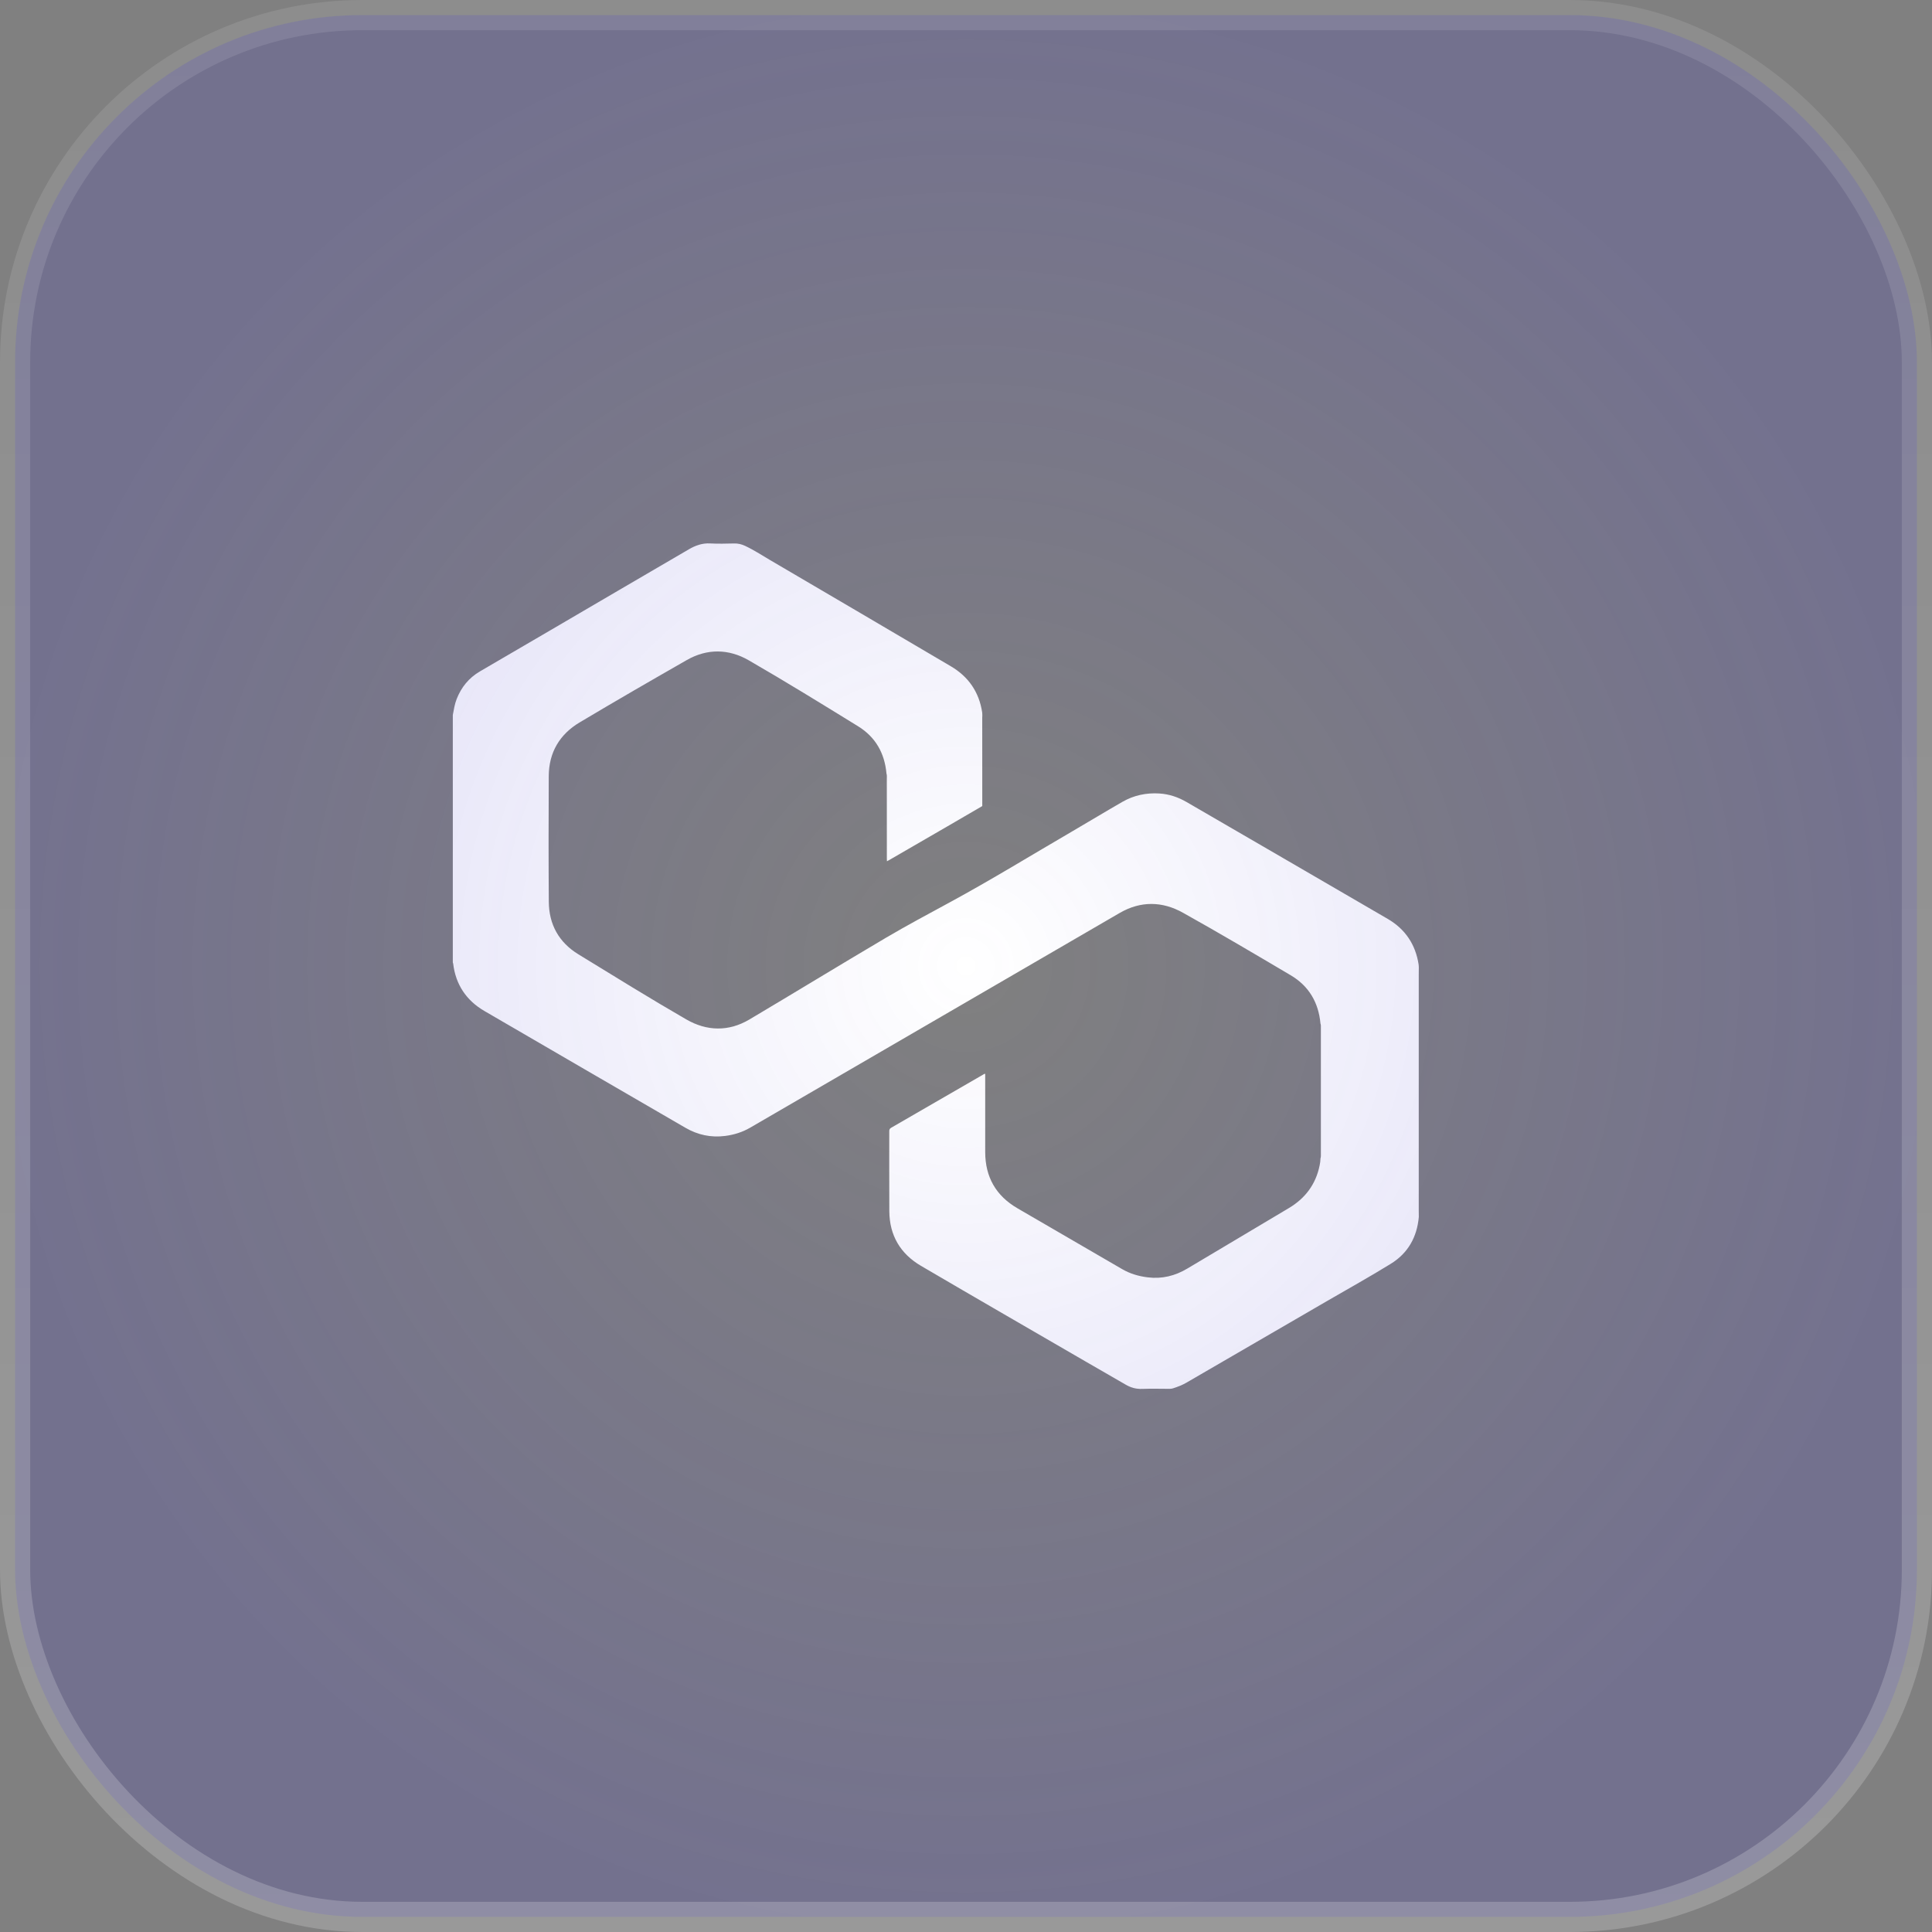
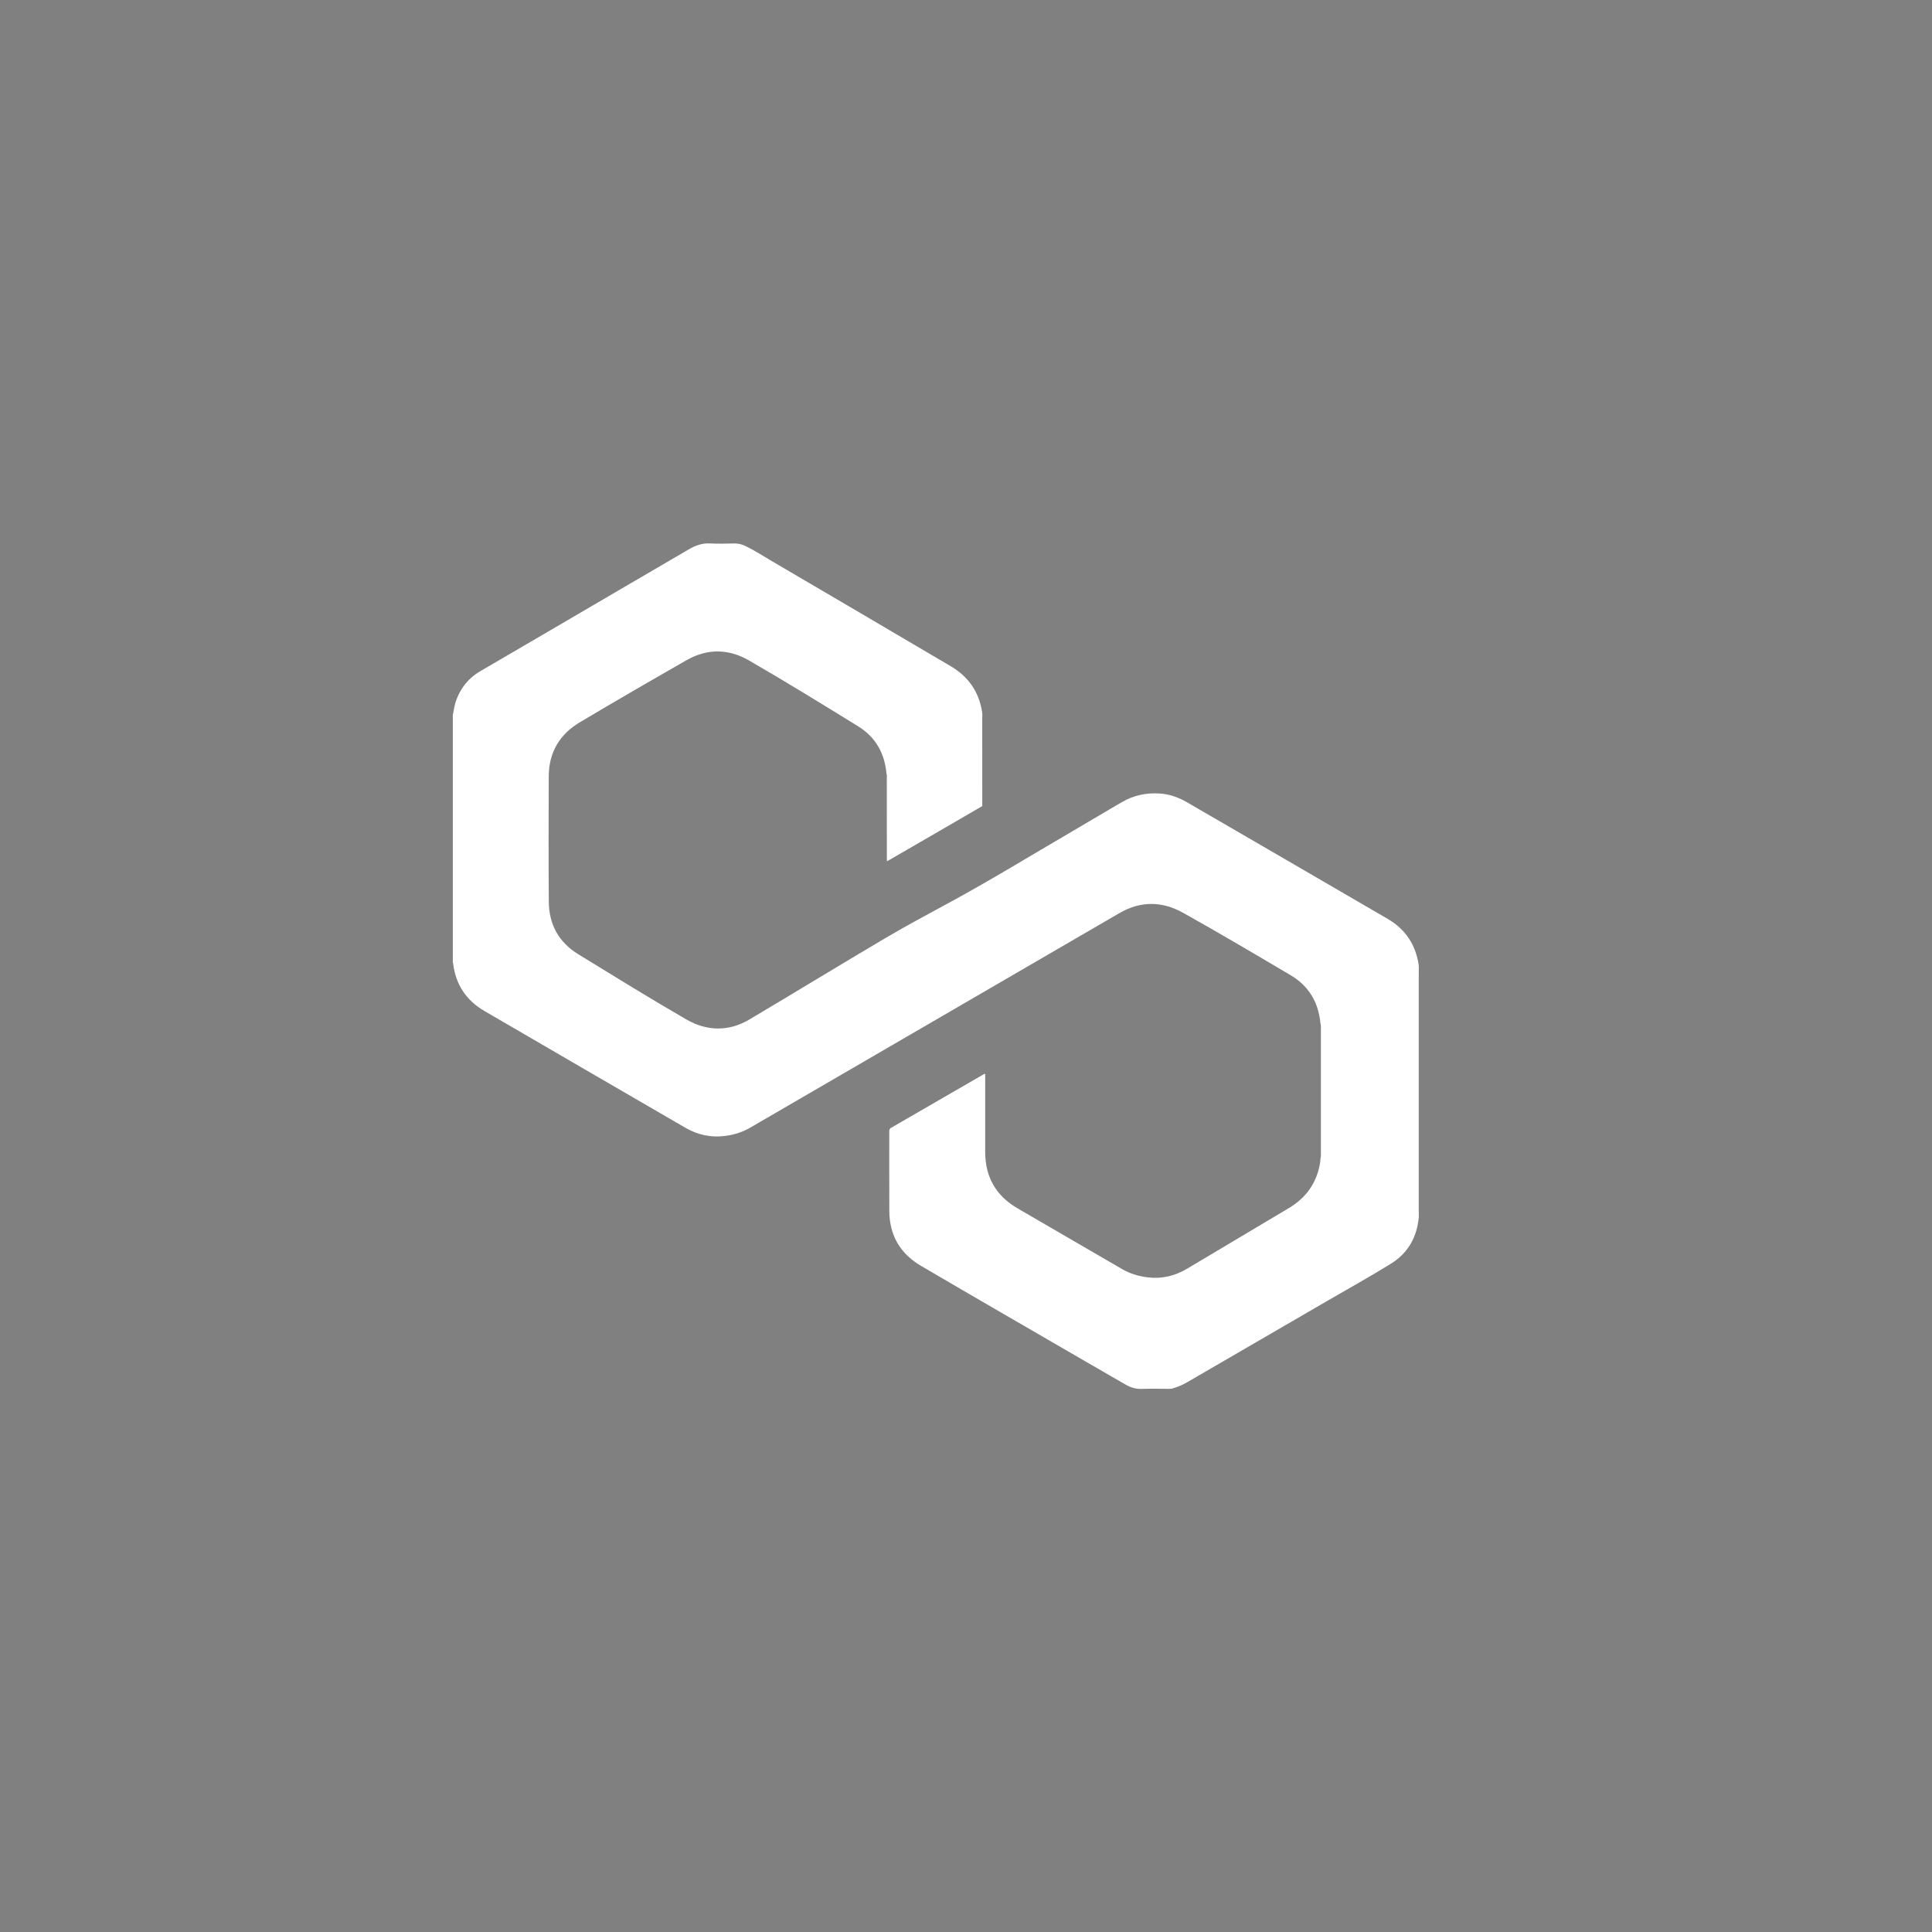
<svg xmlns="http://www.w3.org/2000/svg" width="64" height="64" viewBox="0 0 64 64" fill="none">
  <rect x="0" y="0" width="64" height="64" fill="#808080" stroke="none" />
  <path d="M29.365 25.621C29.305 24.949 29.001 24.414 28.427 24.06C27.227 23.32 26.026 22.579 24.804 21.874C24.144 21.493 23.432 21.476 22.753 21.864C21.564 22.544 20.377 23.229 19.201 23.931C18.538 24.326 18.182 24.927 18.178 25.708C18.172 27.096 18.169 28.484 18.18 29.872C18.185 30.625 18.514 31.218 19.16 31.613C20.347 32.34 21.53 33.074 22.735 33.77C23.41 34.159 24.133 34.181 24.821 33.774C26.328 32.88 27.823 31.965 29.332 31.074C30.034 30.66 30.753 30.277 31.469 29.888C32.845 29.141 34.178 28.321 35.531 27.533C36.084 27.21 36.633 26.877 37.189 26.558C37.562 26.345 37.97 26.259 38.399 26.285C38.727 26.304 39.028 26.406 39.313 26.572C41.532 27.862 43.754 29.147 45.971 30.44C46.549 30.777 46.893 31.287 46.994 31.953C46.999 31.988 46.998 32.023 47 32.057C46.999 32.13 46.998 32.202 46.998 32.274C46.998 34.884 46.998 37.494 46.998 40.105C46.998 40.174 46.999 40.244 47 40.313C46.941 40.979 46.642 41.513 46.074 41.863C45.384 42.29 44.674 42.684 43.971 43.092C42.415 43.996 40.858 44.899 39.301 45.803C39.161 45.884 39.012 45.941 38.859 45.99C38.821 46.003 38.782 46.007 38.741 46.007C38.439 46.006 38.136 45.998 37.835 46.009C37.639 46.017 37.464 45.968 37.3 45.874C36.852 45.618 36.407 45.36 35.961 45.101C34.142 44.046 32.322 42.996 30.509 41.933C29.825 41.532 29.465 40.923 29.46 40.122C29.455 39.24 29.459 38.357 29.458 37.475C29.458 37.422 29.469 37.389 29.518 37.36C30.534 36.775 31.549 36.187 32.564 35.6C32.584 35.588 32.602 35.57 32.636 35.572V35.657C32.636 36.494 32.634 37.331 32.636 38.168C32.639 38.992 32.993 39.614 33.708 40.028C34.863 40.699 36.016 41.371 37.172 42.041C37.434 42.194 37.72 42.277 38.02 42.314C38.493 42.373 38.927 42.265 39.335 42.021C40.456 41.351 41.58 40.687 42.701 40.016C43.239 39.694 43.588 39.23 43.714 38.609C43.73 38.531 43.742 38.451 43.743 38.371C43.761 38.322 43.755 38.271 43.756 38.22C43.756 36.829 43.756 35.438 43.756 34.047C43.756 34 43.76 33.951 43.742 33.905C43.678 33.208 43.358 32.662 42.755 32.306C41.571 31.606 40.387 30.905 39.186 30.235C38.502 29.853 37.786 29.84 37.091 30.243C33.01 32.613 28.929 34.986 24.848 37.357C24.593 37.505 24.316 37.591 24.025 37.629C23.553 37.69 23.115 37.597 22.702 37.357C20.483 36.067 18.261 34.783 16.044 33.489C15.448 33.141 15.095 32.616 15.012 31.922C15.011 31.91 15.004 31.898 15 31.885C15 29.152 15 26.419 15 23.685C15.034 23.508 15.06 23.329 15.127 23.158C15.28 22.766 15.531 22.457 15.895 22.243C16.674 21.787 17.454 21.334 18.233 20.878C19.762 19.984 21.289 19.088 22.819 18.197C23.034 18.071 23.264 17.987 23.525 18.002C23.789 18.016 24.054 18.009 24.319 18.003C24.446 18 24.562 18.027 24.674 18.079C24.961 18.212 25.225 18.386 25.496 18.545C27.498 19.719 29.5 20.893 31.499 22.072C32.08 22.415 32.433 22.922 32.535 23.595C32.54 23.629 32.539 23.664 32.541 23.699C32.54 23.723 32.538 23.747 32.538 23.77C32.538 24.748 32.538 25.725 32.539 26.702C32.149 26.928 31.76 27.156 31.37 27.382C30.733 27.752 30.095 28.12 29.458 28.489C29.433 28.504 29.406 28.517 29.381 28.53C29.38 28.496 29.378 28.461 29.378 28.426C29.378 27.555 29.378 26.684 29.377 25.813C29.377 25.749 29.386 25.684 29.365 25.622V25.621Z" fill="white" />
-   <rect x="0.5" y="0.5" width="63" height="63" rx="11.5" fill="url(#paint0_radial_2062_6822)" fill-opacity="0.2" stroke="url(#paint1_linear_2062_6822)" />
  <defs>
    <radialGradient id="paint0_radial_2062_6822" cx="0" cy="0" r="1" gradientUnits="userSpaceOnUse" gradientTransform="translate(32 32) rotate(90) scale(32)">
      <stop stop-color="#4338CA" stop-opacity="0" />
      <stop offset="1" stop-color="#4338CA" />
    </radialGradient>
    <linearGradient id="paint1_linear_2062_6822" x1="32" y1="0" x2="32" y2="64" gradientUnits="userSpaceOnUse">
      <stop stop-color="white" stop-opacity="0.1" />
      <stop offset="1" stop-color="white" stop-opacity="0.2" />
    </linearGradient>
  </defs>
</svg>